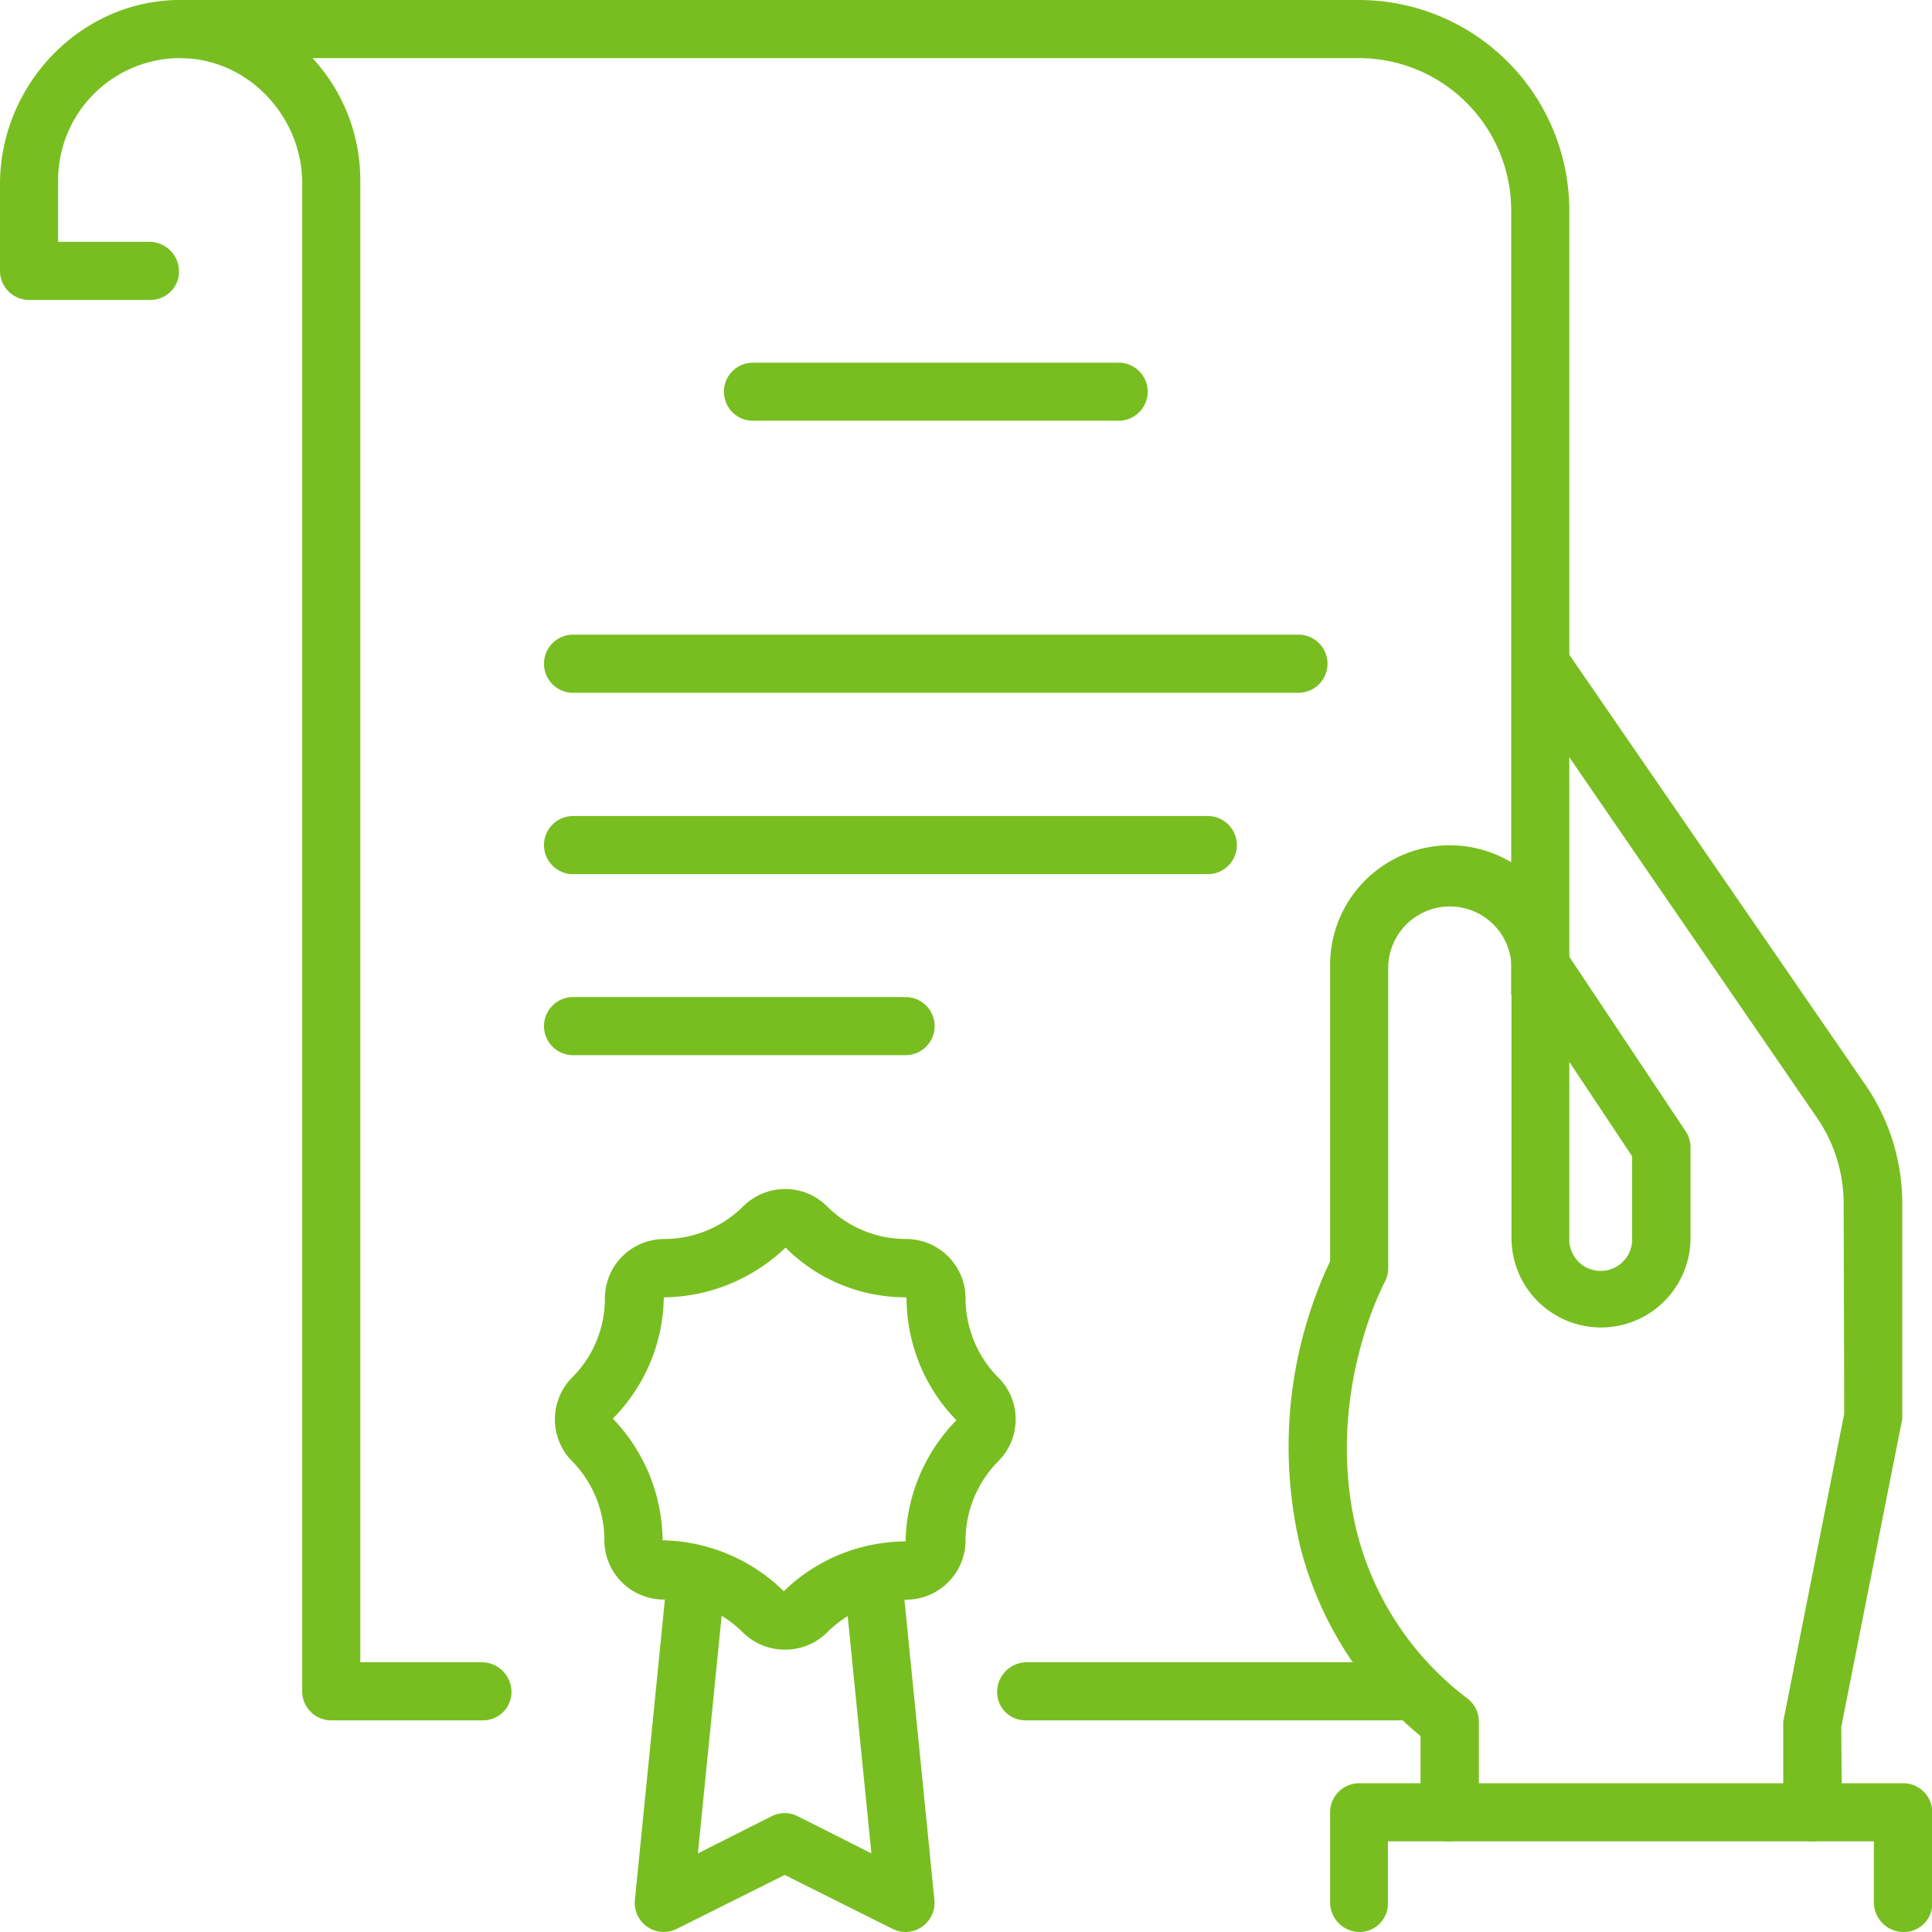
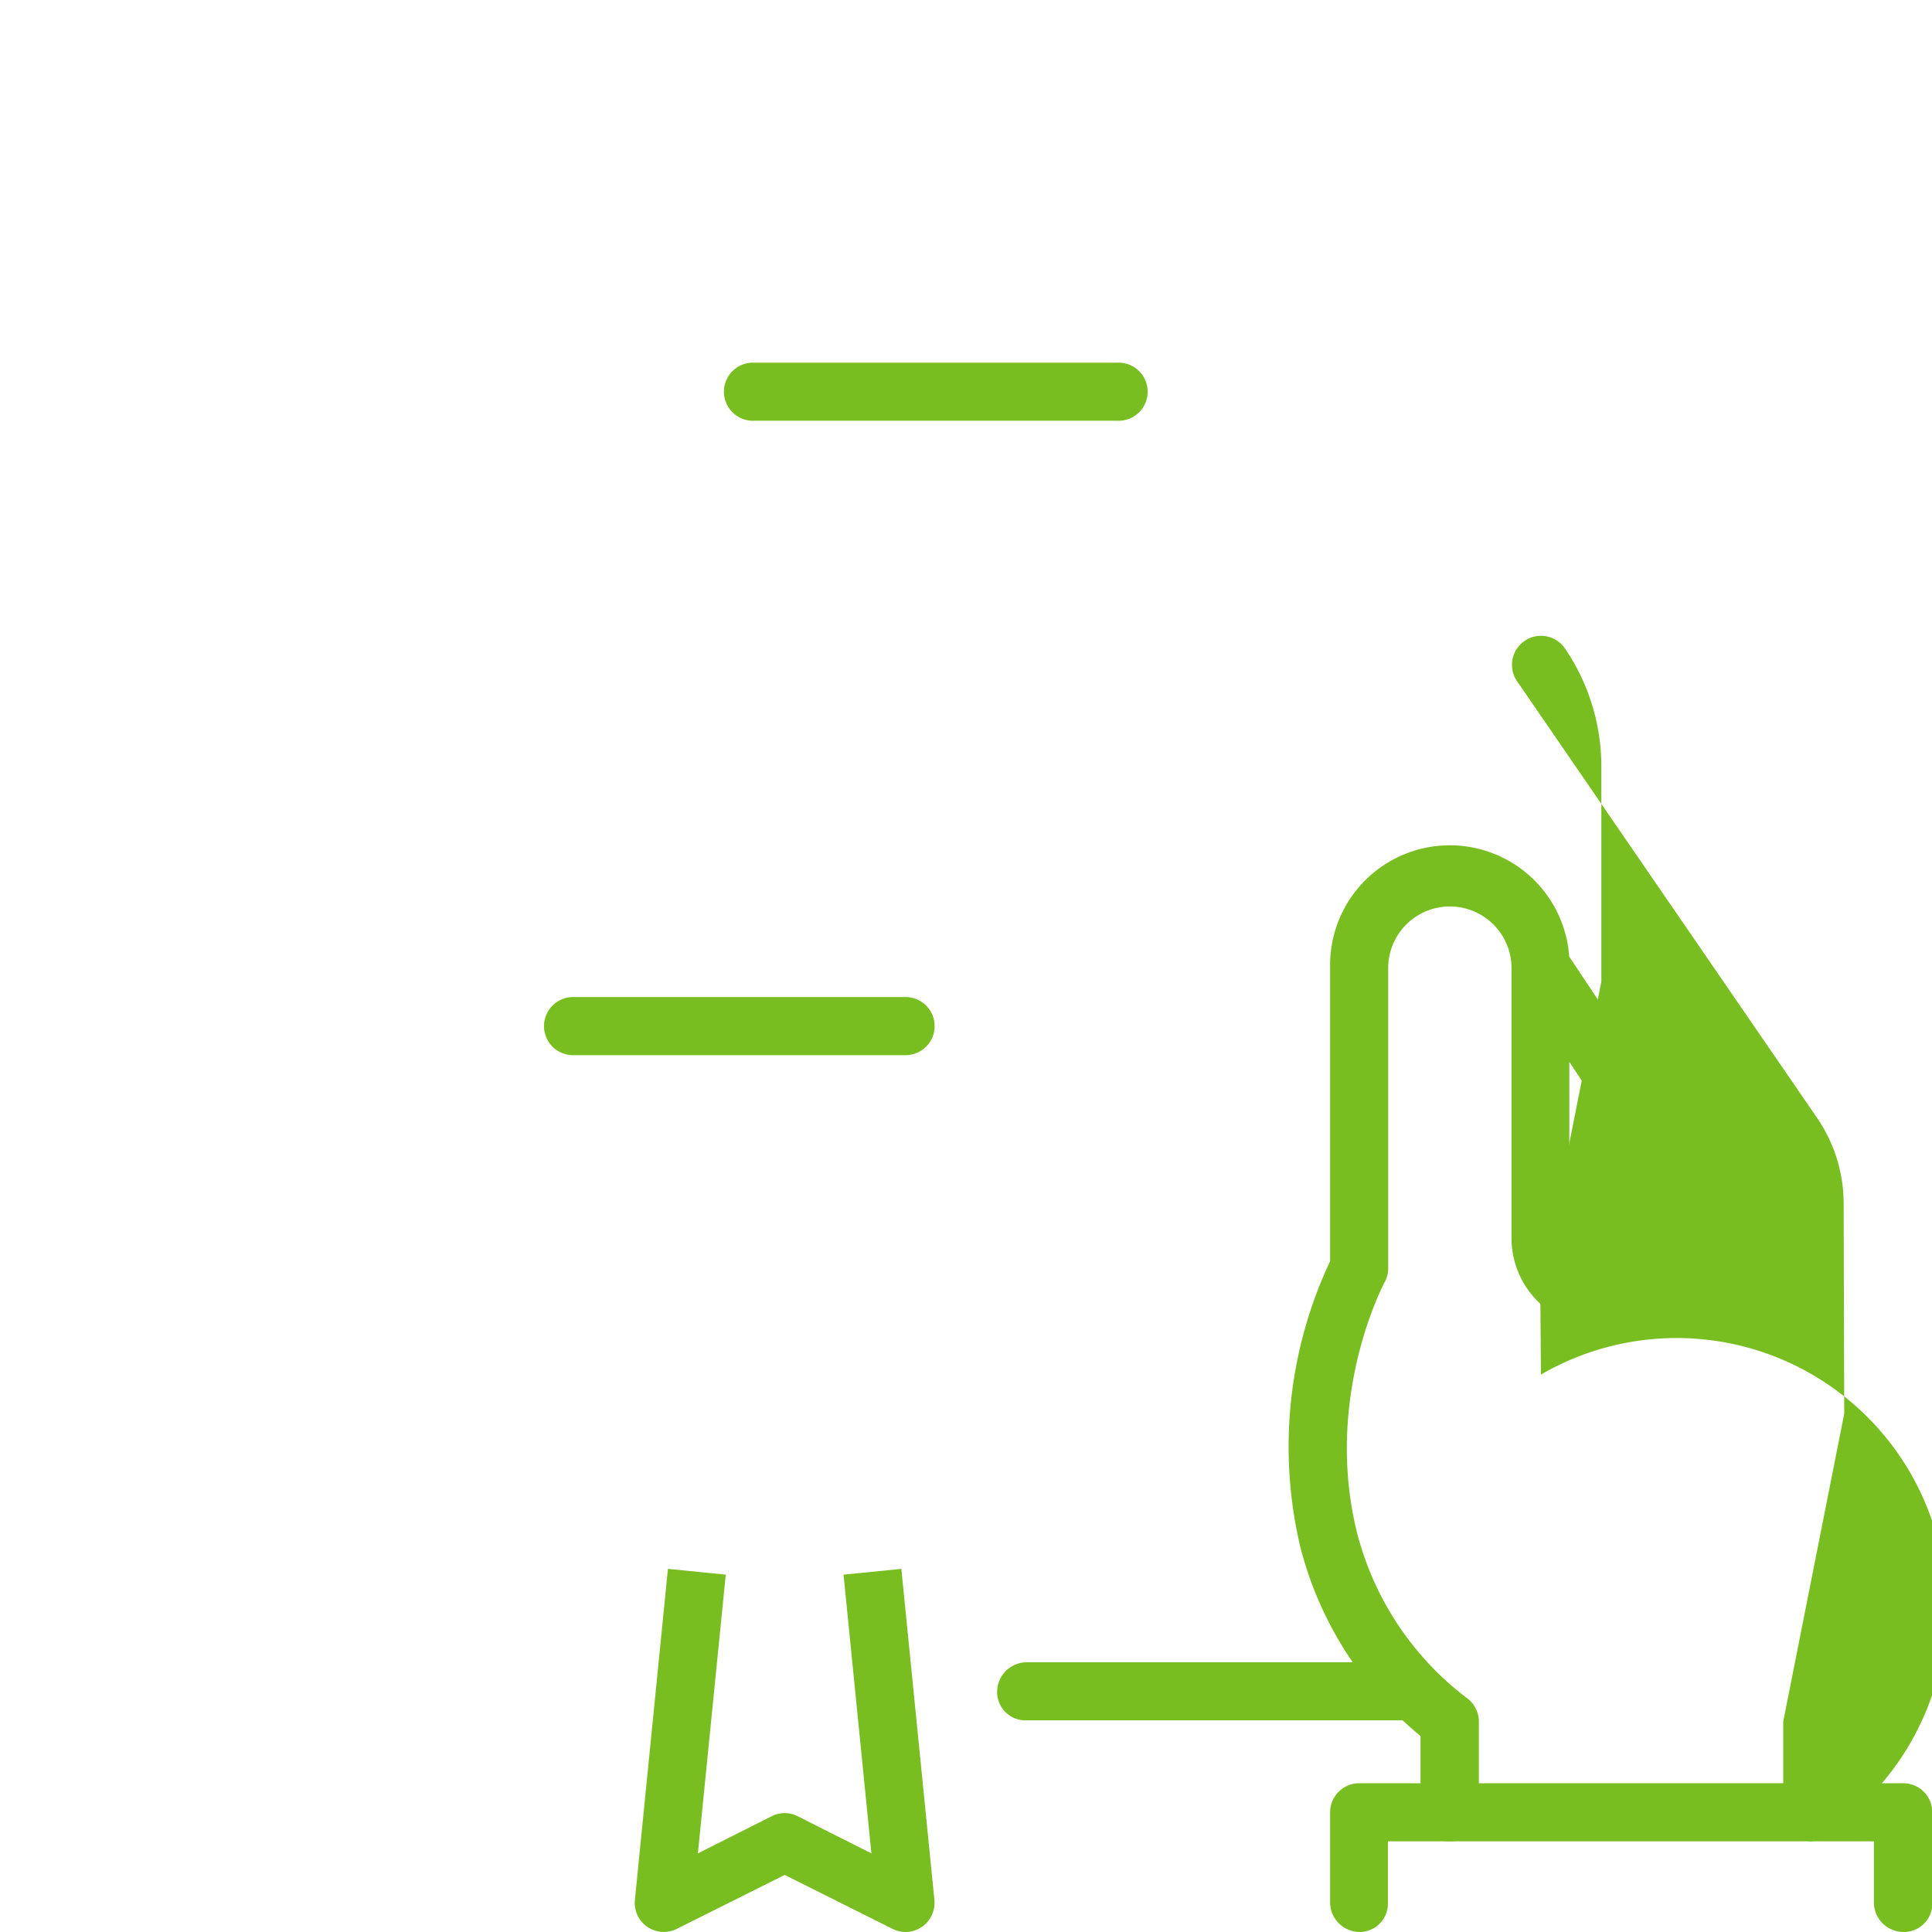
<svg xmlns="http://www.w3.org/2000/svg" viewBox="0 0 260 260">
  <defs>
    <style>.cls-1{fill:#78be20;}</style>
  </defs>
  <g id="edited-icons-live">
-     <path class="cls-1" d="M243.89,247.8a3.91,3.91,0,0,1-3.91-3.91V231.68l8.21-41.44L248.11,162a20.41,20.41,0,0,0-3.61-11.61L204.06,91.53a3.91,3.91,0,0,1,6.44-4.42L251,145.94a28.19,28.19,0,0,1,5,16v29l-8.21,41.44.08,11.44A3.91,3.91,0,0,1,243.89,247.8Z" />
+     <path class="cls-1" d="M243.89,247.8a3.91,3.91,0,0,1-3.91-3.91V231.68l8.21-41.44L248.11,162a20.41,20.41,0,0,0-3.61-11.61L204.06,91.53a3.91,3.91,0,0,1,6.44-4.42a28.19,28.19,0,0,1,5,16v29l-8.21,41.44.08,11.44A3.91,3.91,0,0,1,243.89,247.8Z" />
    <path class="cls-1" d="M195.08,247.8a3.91,3.91,0,0,1-3.91-3.91V233.63A48.45,48.45,0,0,1,175,208.22,58.59,58.59,0,0,1,179,169.73V130a16.11,16.11,0,0,1,32.18-1.26l15.66,23.49a3.93,3.93,0,0,1,.66,2.17v12.2a12,12,0,1,1-24.09,0V130a8.3,8.3,0,0,0-16.59,0v40.67a4,4,0,0,1-.48,1.88c-.08.15-8.27,15.49-3.7,33.78a40.56,40.56,0,0,0,14.66,22.11,3.94,3.94,0,0,1,1.72,3.24v12.21A3.91,3.91,0,0,1,195.08,247.8Zm16.11-104.9v23.7a4.23,4.23,0,1,0,8.45,0v-11Z" />
    <path class="cls-1" d="M256.18,260h0a4,4,0,0,1-4-4v-8.2h-65.4v8.38A3.82,3.82,0,0,1,183,260h0a4,4,0,0,1-4-4V243.89a3.92,3.92,0,0,1,3.91-3.91h73.22a3.91,3.91,0,0,1,3.91,3.91v12.29A3.82,3.82,0,0,1,256.18,260Z" />
    <path class="cls-1" d="M190.85,231.52H138a3.81,3.81,0,0,1-3.81-3.82h0a4,4,0,0,1,4-4h52.62Z" />
-     <path class="cls-1" d="M211.19,133.91h-7.82V28.31a20.51,20.51,0,0,0-20.5-20.49H24.4V0H182.87a28.34,28.34,0,0,1,28.32,28.31Z" />
-     <path class="cls-1" d="M65,231.52H44.58a3.91,3.91,0,0,1-3.91-3.91V24.68c0-9.18-7.51-17-16.7-16.86A16.45,16.45,0,0,0,7.82,24.25v8.29H20.09a4,4,0,0,1,4,4h0a3.82,3.82,0,0,1-3.82,3.82H3.91A3.91,3.91,0,0,1,0,36.45V24.8C0,11.23,11.1-.23,24.66,0A24.28,24.28,0,0,1,48.49,24.25V223.7H64.83a4,4,0,0,1,4,4h0A3.82,3.82,0,0,1,65,231.52Z" />
    <path class="cls-1" d="M150.34,56.62H101.53a3.91,3.91,0,1,1,0-7.81h48.81a3.91,3.91,0,1,1,0,7.81Z" />
-     <path class="cls-1" d="M174.74,93.23H77.12a3.91,3.91,0,1,1,0-7.82h97.62a3.91,3.91,0,0,1,0,7.82Z" />
-     <path class="cls-1" d="M162.54,117.64H77.12a3.91,3.91,0,0,1,0-7.82h85.42a3.91,3.91,0,0,1,0,7.82Z" />
    <path class="cls-1" d="M121.87,142H77.12a3.91,3.91,0,0,1,0-7.82h44.75a3.91,3.91,0,0,1,0,7.82Z" />
    <path class="cls-1" d="M121.87,260a3.86,3.86,0,0,1-1.75-.42l-14.52-7.26-14.52,7.26a3.91,3.91,0,0,1-5.64-3.88l4.45-44.57,7.78.78-3.75,37.51,9.93-5a3.86,3.86,0,0,1,3.5,0l9.92,5-3.75-37.51,7.78-.78,4.45,44.57a3.93,3.93,0,0,1-3.88,4.3Z" />
-     <path class="cls-1" d="M105.6,222a8,8,0,0,1-5.64-2.33,15.13,15.13,0,0,0-10.63-4.41,8,8,0,0,1-8-8A15.13,15.13,0,0,0,77,196.65a8,8,0,0,1,0-11.28,14.94,14.94,0,0,0,4.4-10.63,8,8,0,0,1,8-8,15.08,15.08,0,0,0,10.62-4.4,8,8,0,0,1,11.28,0,15,15,0,0,0,10.64,4.4,8,8,0,0,1,8,8,15.17,15.17,0,0,0,4.4,10.64,7.84,7.84,0,0,1,2.34,5.62,7.94,7.94,0,0,1-2.34,5.65,15.13,15.13,0,0,0-4.4,10.63,8,8,0,0,1-8,8,15,15,0,0,0-10.64,4.41A7.94,7.94,0,0,1,105.6,222Zm.11-54.1a24,24,0,0,1-16.38,6.69,23.63,23.63,0,0,1-6.86,16.32,23.9,23.9,0,0,1,6.7,16.38,23.89,23.89,0,0,1,16.31,6.85,23.61,23.61,0,0,1,16.39-6.7,23.9,23.9,0,0,1,6.84-16.31A23.66,23.66,0,0,1,122,174.74a.16.16,0,0,0-.15-.16A22.72,22.72,0,0,1,105.71,167.89Z" />
  </g>
</svg>